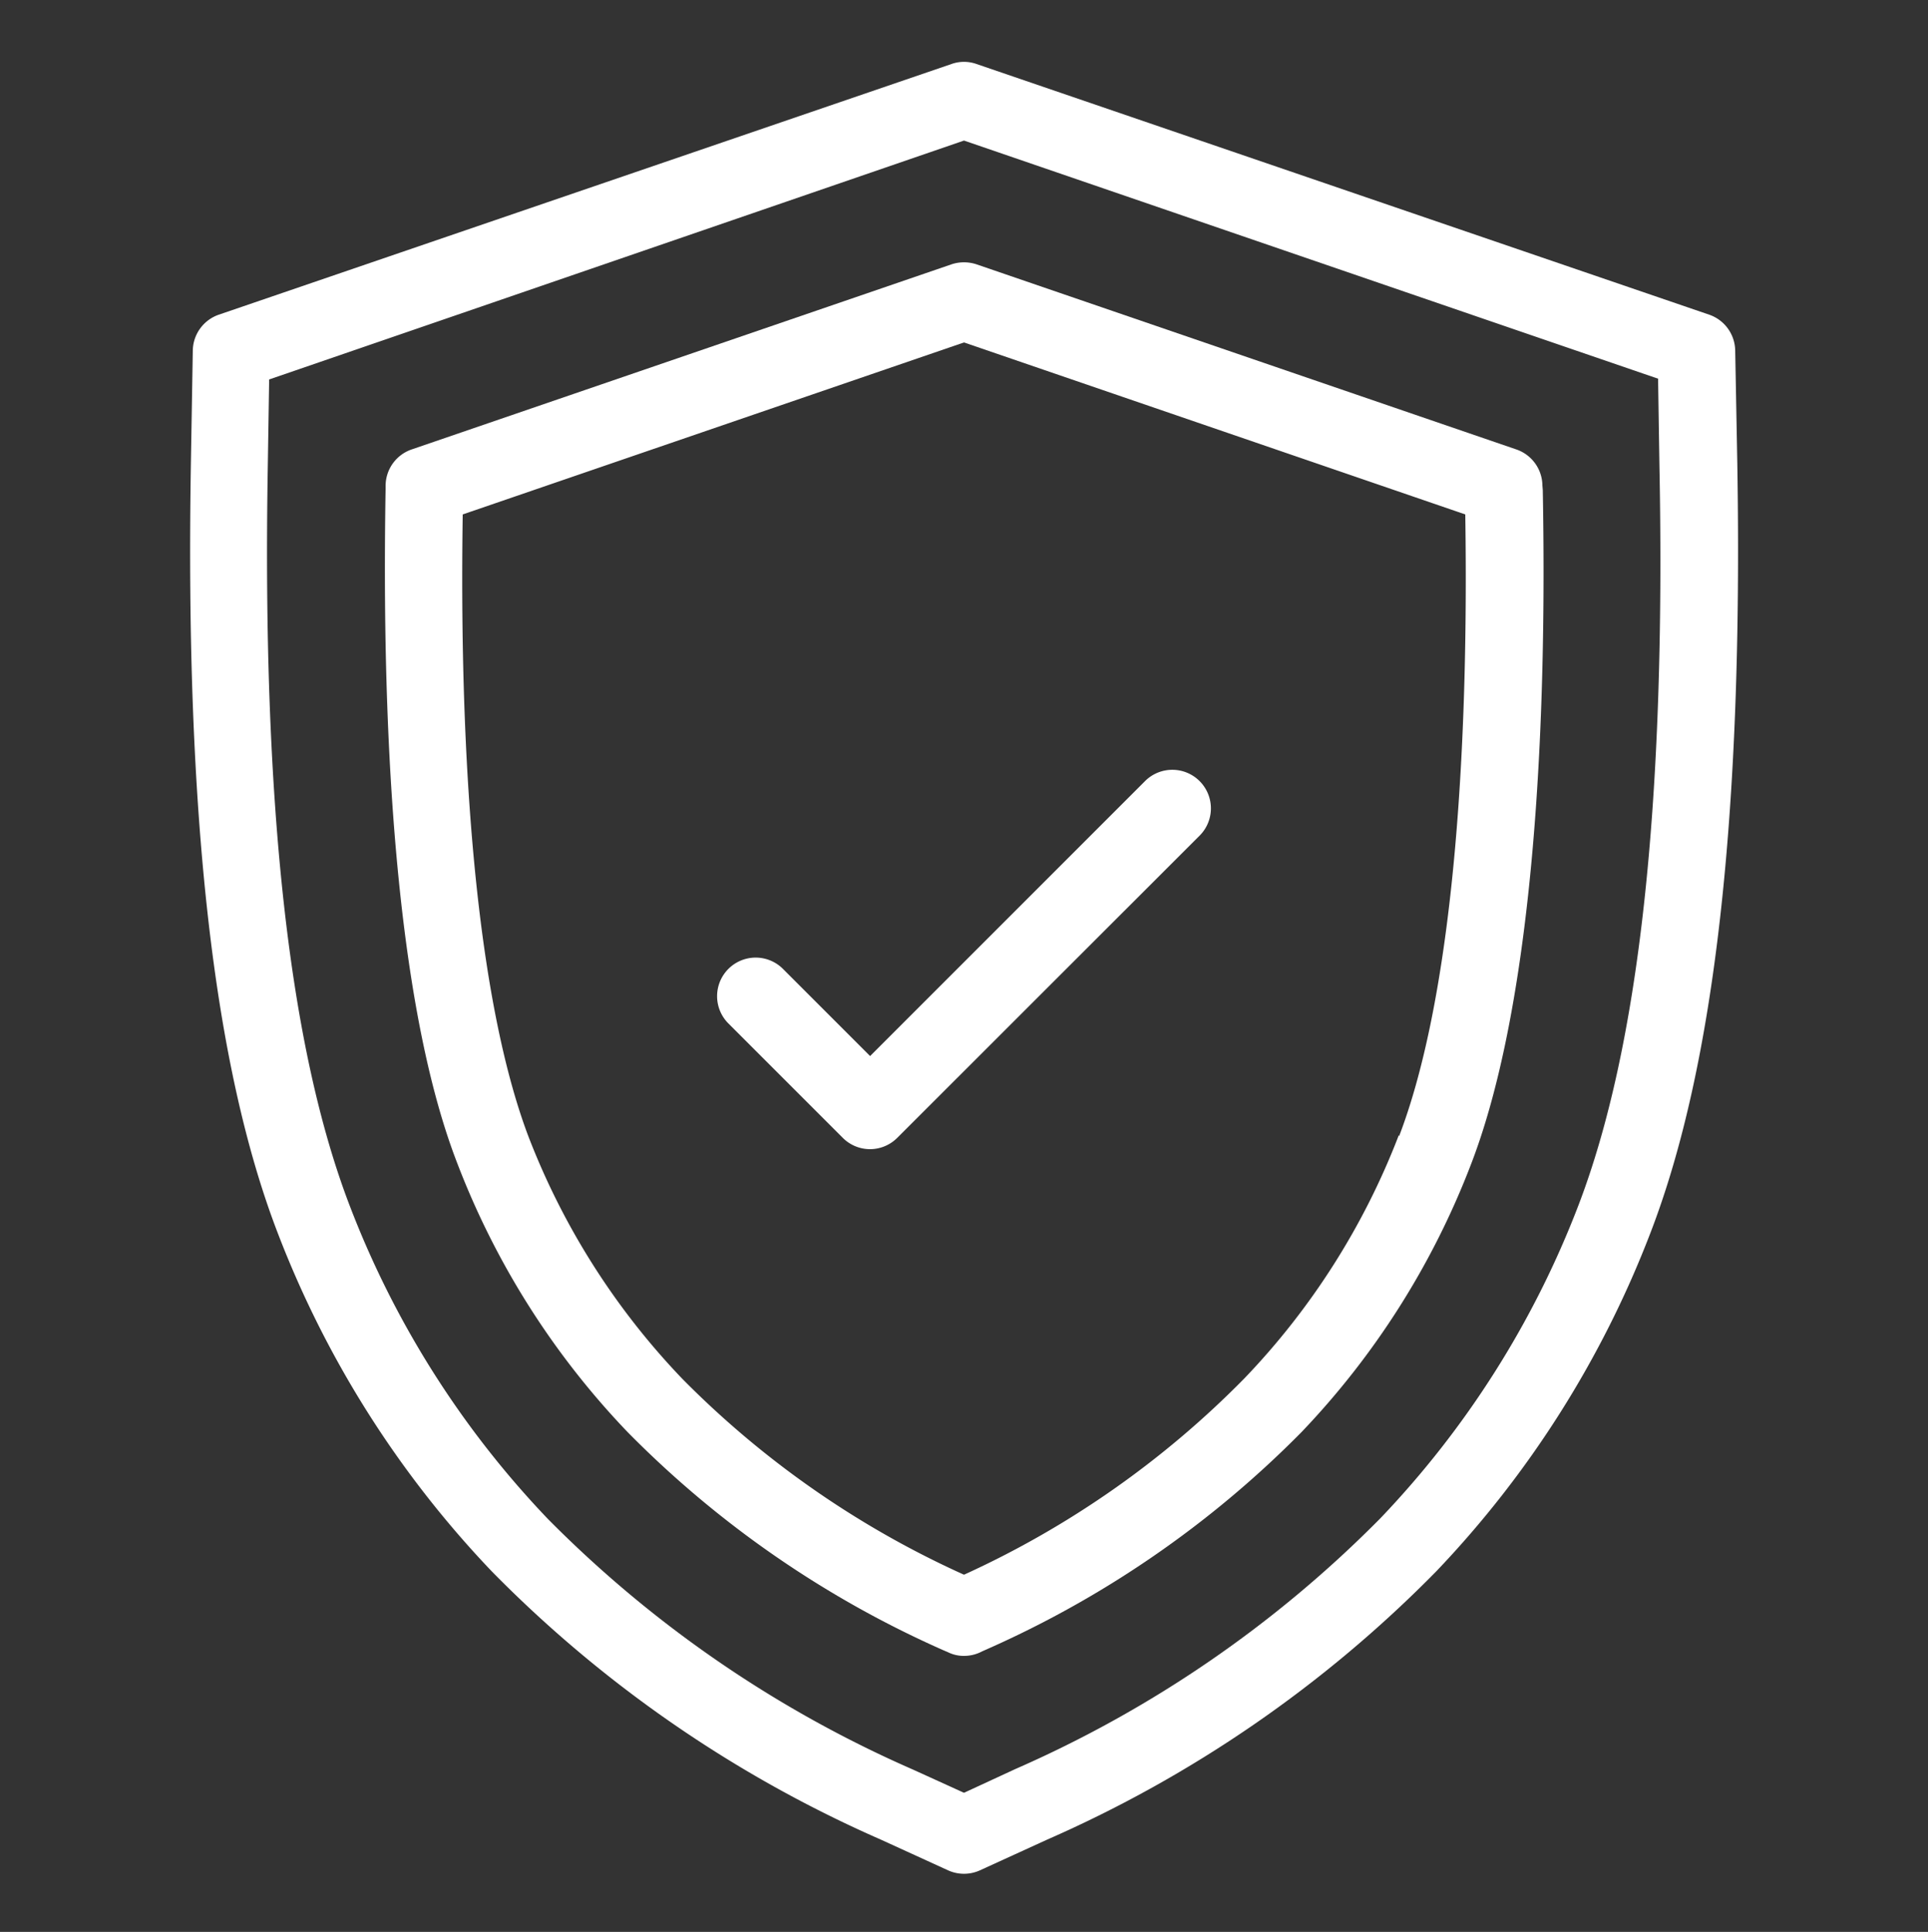
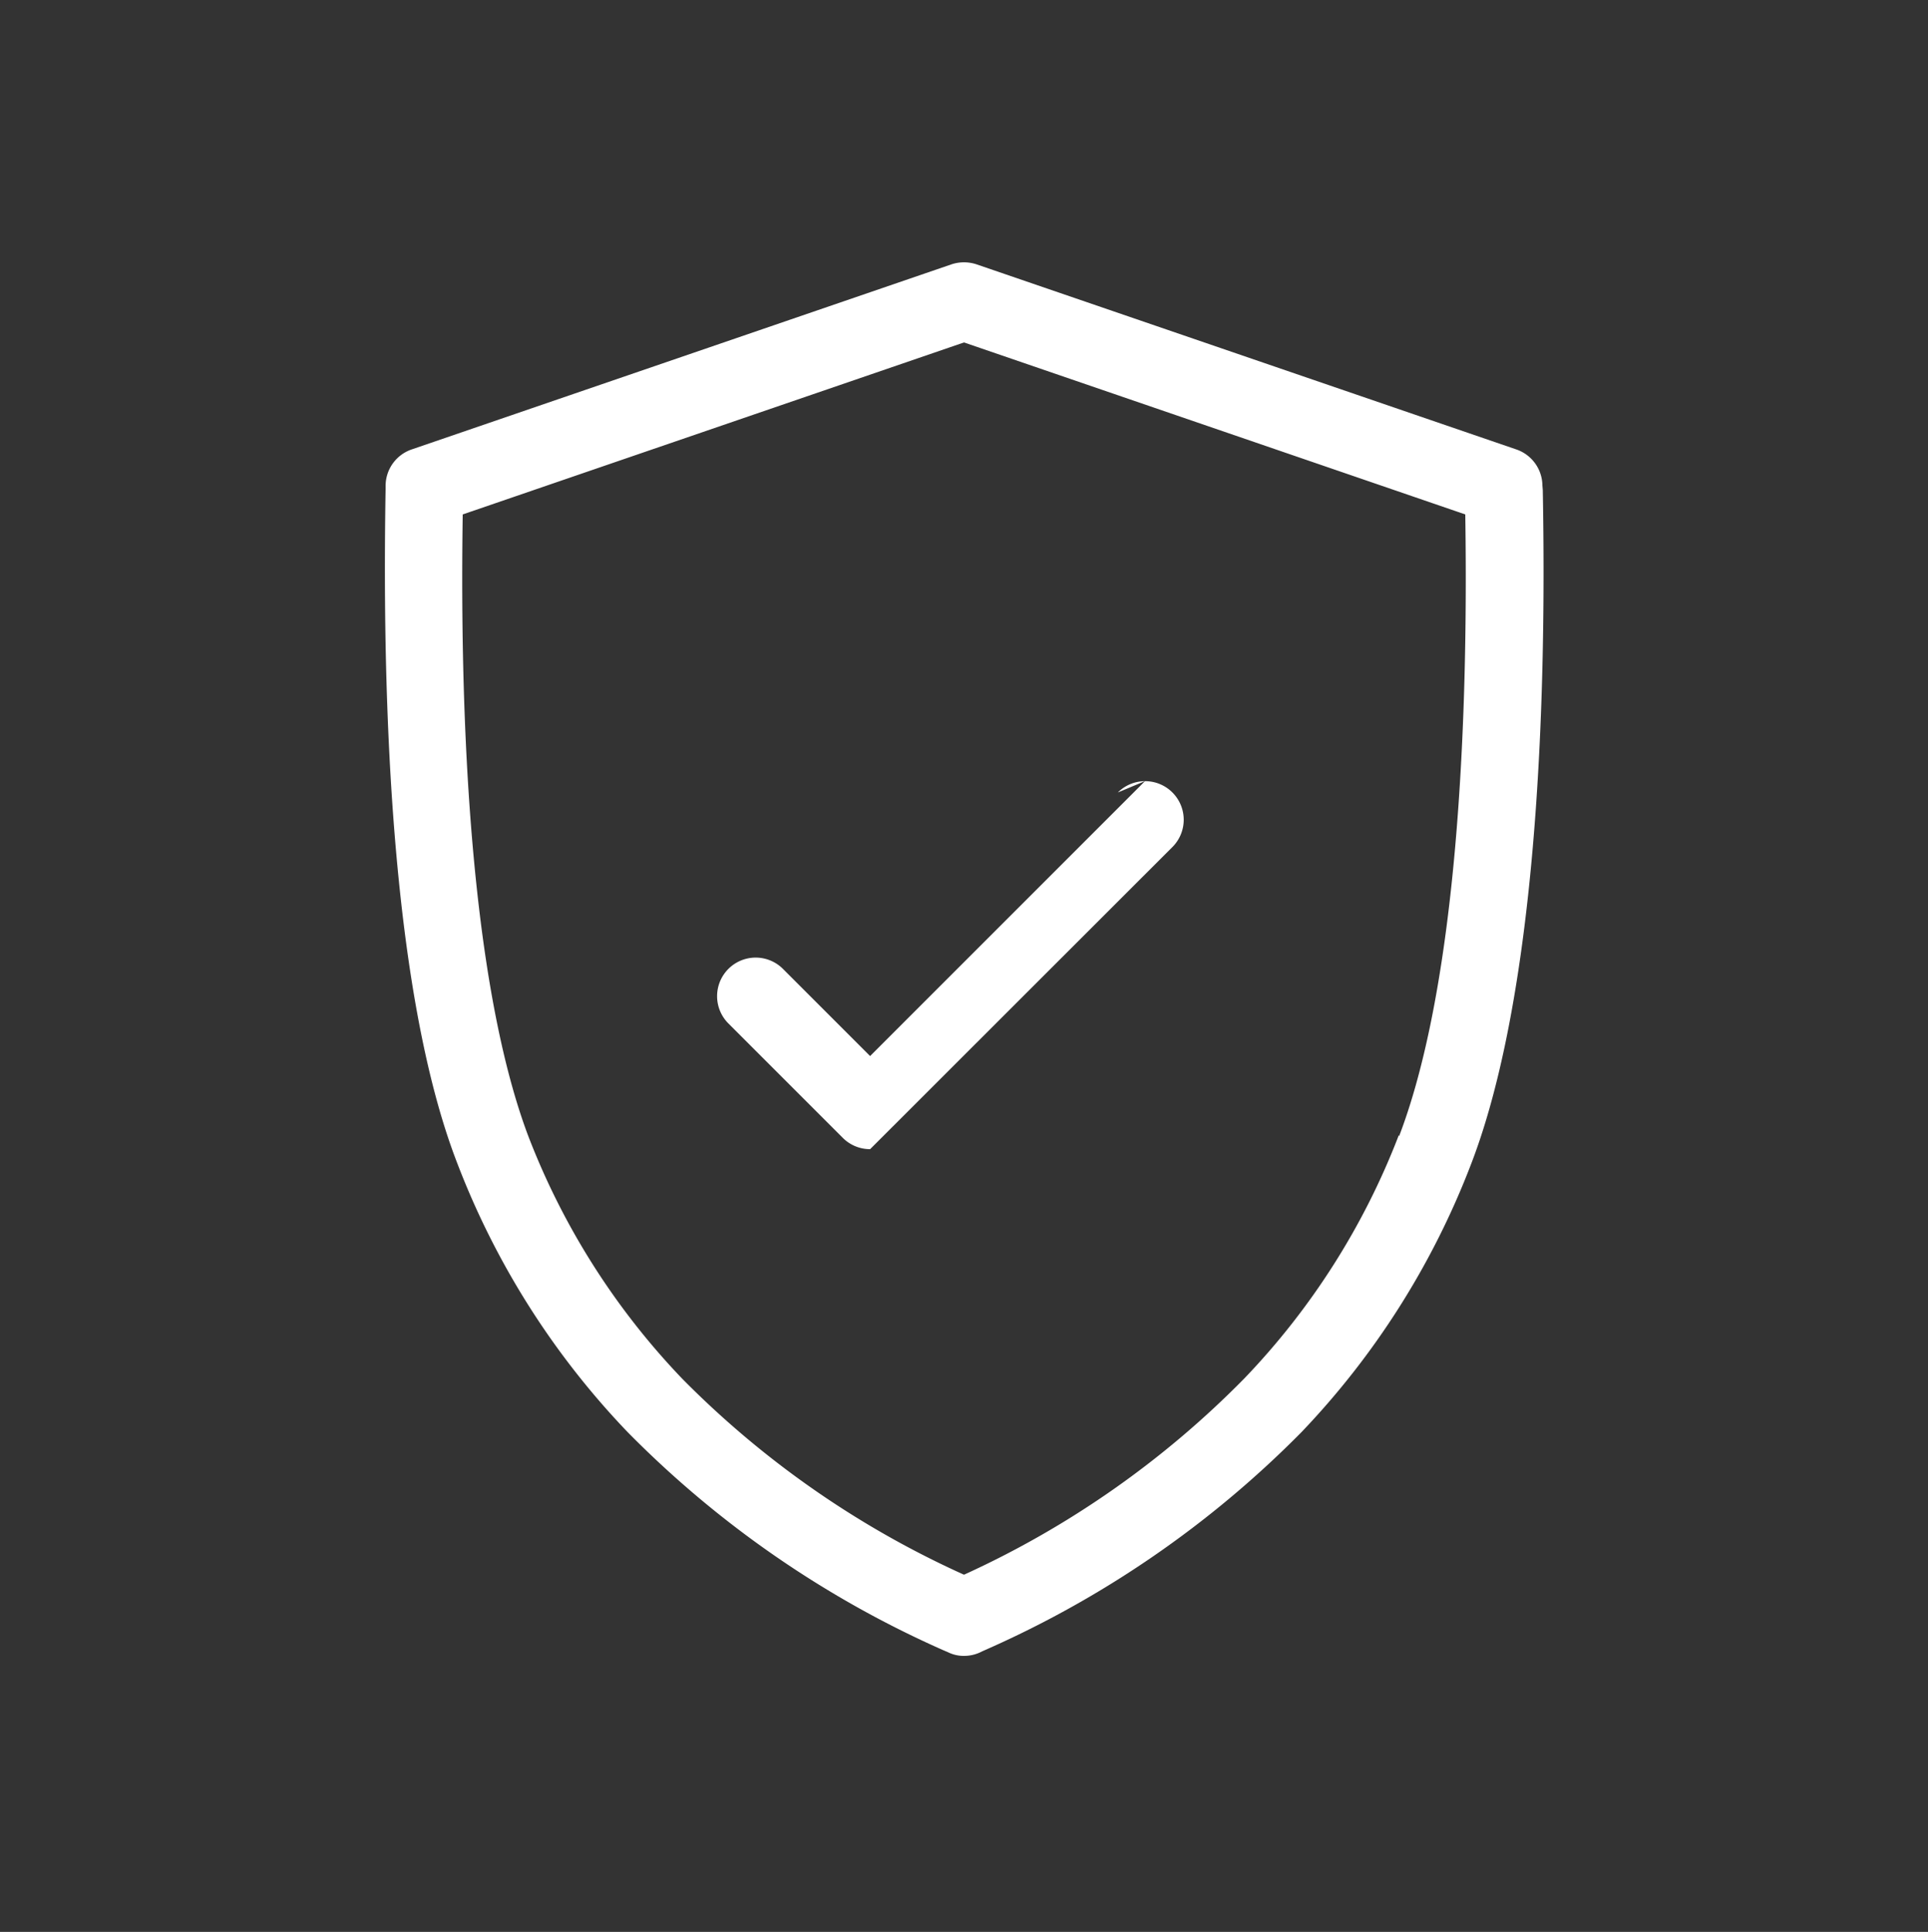
<svg xmlns="http://www.w3.org/2000/svg" width="512" height="513" fill="none">
  <rect width="100%" height="100%" fill="#333333" stroke="none" />
-   <path d="M460.8 93.082a10.237 10.237 0 00-6.912-9.523l-194.56-66.56a9.882 9.882 0 00-6.656 0l-194.56 66.56a10.239 10.239 0 00-6.912 9.523l-.512 30.208c-1.536 93.03 5.99 159.795 23.091 204.185a270.217 270.217 0 0056.884 89.856 331.28 331.28 0 00103.27 71.168l17.818 8.141a10.231 10.231 0 008.499 0l17.817-8.141a331.296 331.296 0 00103.271-71.168 270.219 270.219 0 0056.934-89.907c17.101-44.39 24.627-111.155 23.091-204.185l-.563-30.157zM419.175 320.05a249.391 249.391 0 01-52.634 83.149 312.301 312.301 0 01-96.922 66.56L256 476.058l-13.619-6.195a312.335 312.335 0 01-96.922-66.56 249.408 249.408 0 01-52.633-83.252C76.8 278.17 69.58 213.914 71.116 123.802l.36-23.04L256 37.325l184.32 63.232.358 23.04c1.741 90.317-5.478 154.573-21.503 196.454z" fill="#fff" />
  <path d="M409.6 128.922a10.24 10.24 0 00-6.912-9.574l-143.36-49.153a10.547 10.547 0 00-6.656 0l-143.36 49.153a10.236 10.236 0 00-6.912 9.574v.973c-1.383 81.203 5.12 143.053 18.995 178.893a213.412 213.412 0 0045.158 71.372 272.076 272.076 0 0084.583 58.317l.614.256a9.43 9.43 0 004.25.973c1.466 0 2.915-.314 4.249-.922l.615-.307a272.092 272.092 0 0084.685-58.112 213.4 213.4 0 0045.158-71.373c13.773-35.84 20.48-97.689 18.995-178.841l-.102-1.229zm-38.144 172.544a193.342 193.342 0 01-40.96 64.512A249 249 0 01256 418.151a249.01 249.01 0 01-74.752-51.968 193.326 193.326 0 01-40.96-64.512C128 269.108 121.753 212.173 122.88 136.602L256 90.932l133.12 45.67c1.126 75.52-5.12 132.506-17.562 165.069l-.102-.205z" fill="#fff" />
-   <path d="M304.077 207.412l-73.011 73.011-23.143-23.143a10.25 10.25 0 00-11.166-2.221 10.242 10.242 0 00-6.324 9.466 10.242 10.242 0 003 7.245l30.362 30.362a10.265 10.265 0 003.333 2.237c1.248.518 2.586.784 3.938.783a10.239 10.239 0 007.219-3.02l80.281-80.231a10.235 10.235 0 003.001-7.245 10.25 10.25 0 00-6.325-9.465 10.241 10.241 0 00-11.165 2.221z" fill="#fff" />
+   <path d="M304.077 207.412l-73.011 73.011-23.143-23.143a10.25 10.25 0 00-11.166-2.221 10.242 10.242 0 00-6.324 9.466 10.242 10.242 0 003 7.245l30.362 30.362a10.265 10.265 0 003.333 2.237c1.248.518 2.586.784 3.938.783l80.281-80.231a10.235 10.235 0 003.001-7.245 10.25 10.25 0 00-6.325-9.465 10.241 10.241 0 00-11.165 2.221z" fill="#fff" />
</svg>